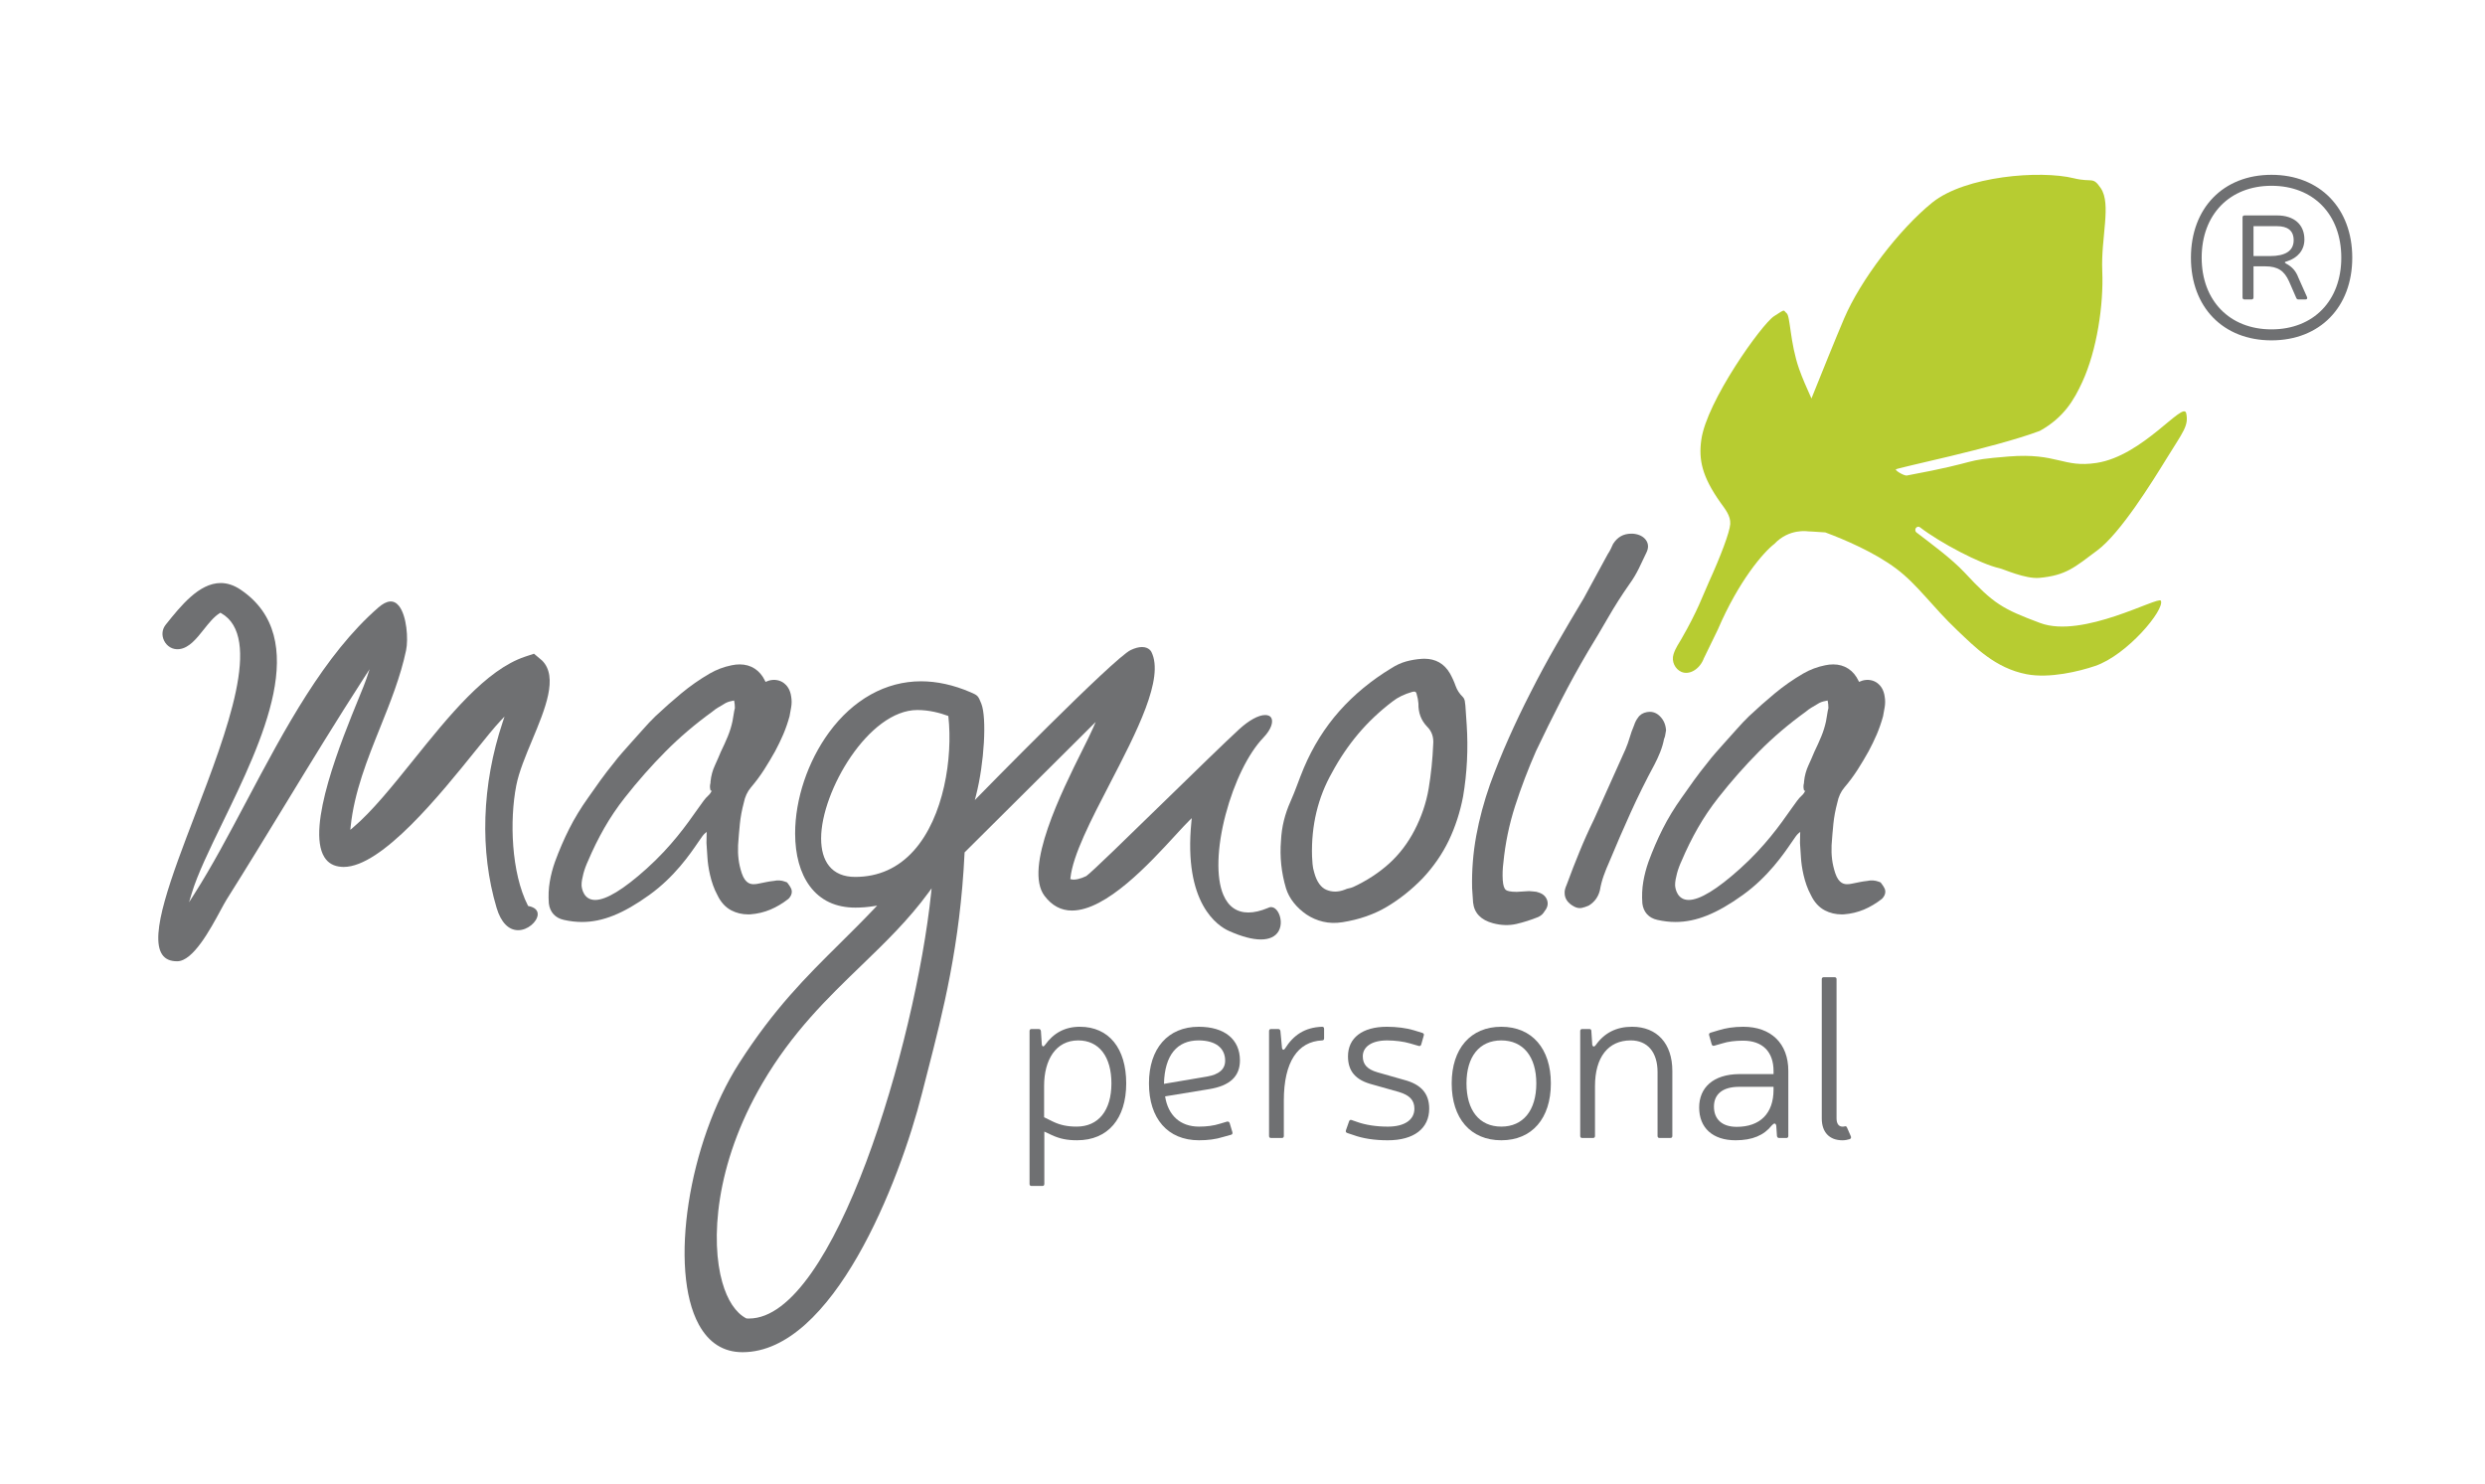
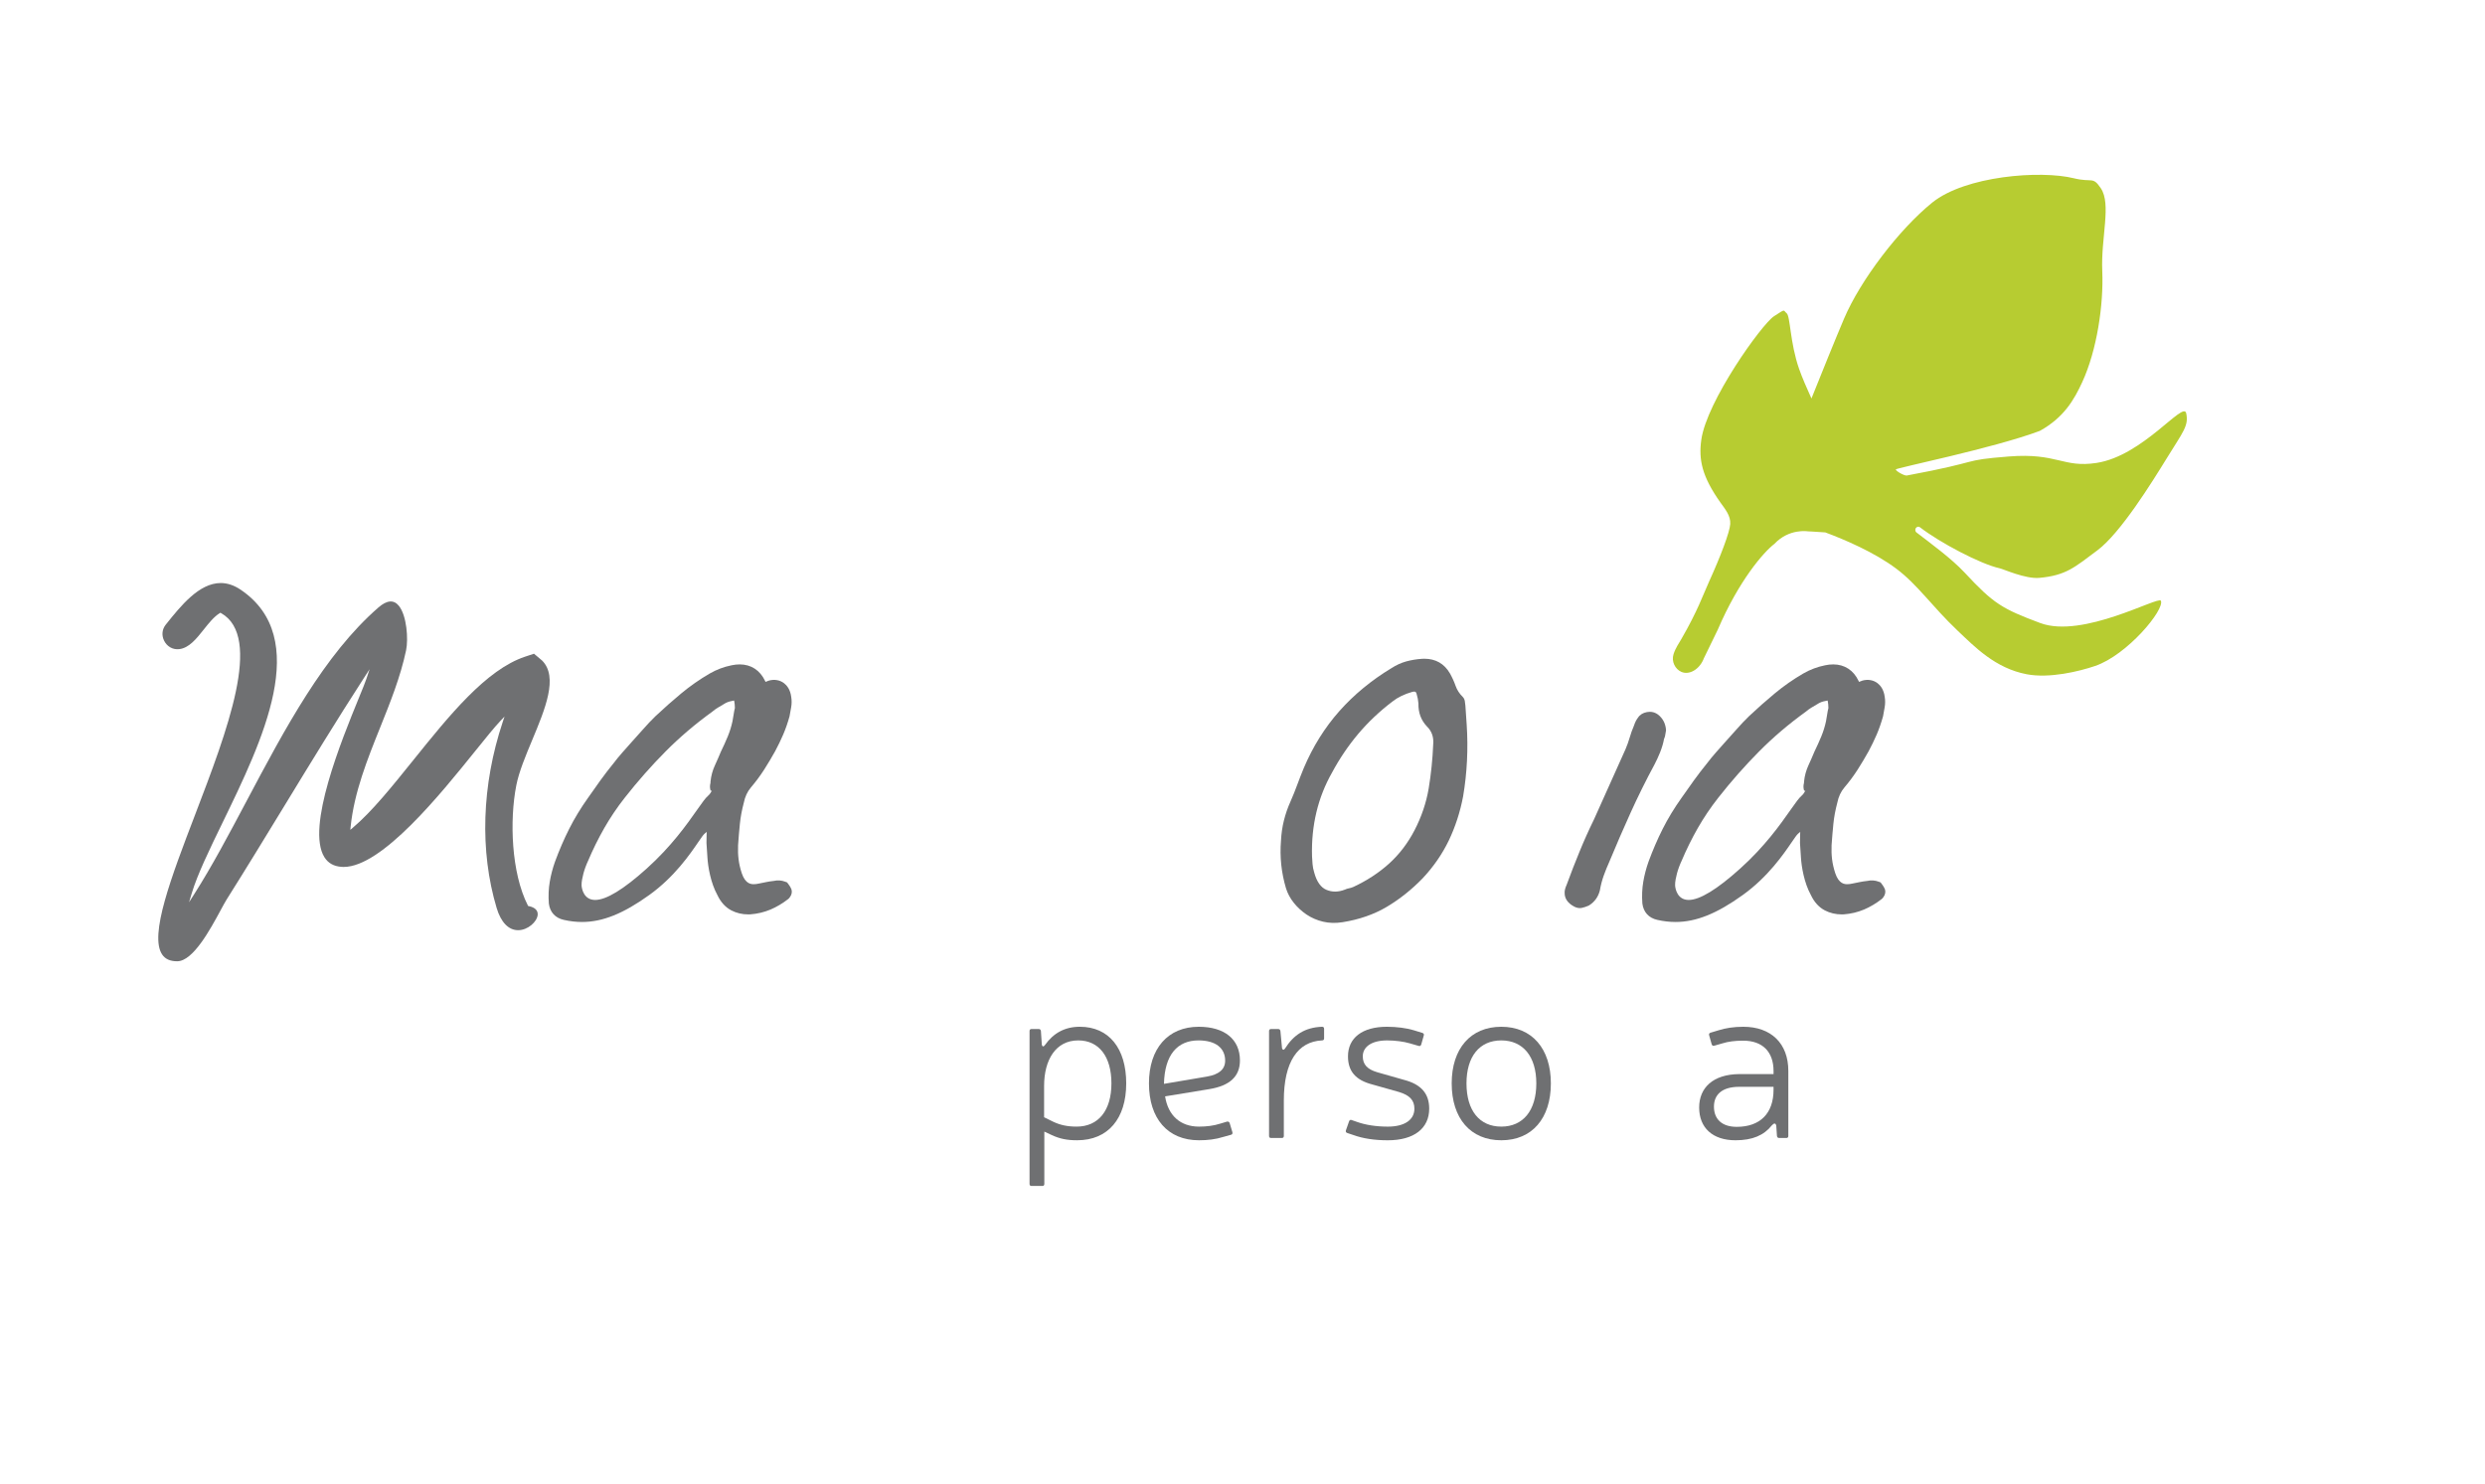
<svg xmlns="http://www.w3.org/2000/svg" version="1.1" id="Ebene_1" x="0px" y="0px" width="308.5px" height="184.25px" viewBox="0 0 308.5 184.25" enable-background="new 0 0 308.5 184.25" xml:space="preserve">
  <g>
    <path fill="#6F7072" d="M91.828,82.483c-0.32,0-0.657,0.037-1.001,0.11c-0.966,0.194-1.88,0.539-2.718,1.024   c-1.246,0.724-2.437,1.556-3.539,2.472c-1.071,0.889-2.147,1.84-3.195,2.825c-0.516,0.501-1.036,1.05-1.543,1.63   c-0.5,0.575-0.987,1.118-1.489,1.662l-1.081,1.218c-0.38,0.431-0.747,0.877-1.059,1.291c-0.578,0.708-1.138,1.438-1.671,2.174   l-0.056,0.08c-0.494,0.693-0.989,1.391-1.477,2.086c-0.896,1.256-1.682,2.547-2.333,3.838c-0.642,1.272-1.236,2.647-1.764,4.086   c-0.289,0.813-0.507,1.644-0.647,2.467c-0.151,0.87-0.189,1.76-0.118,2.721c0.133,1.07,0.791,1.796,1.852,2.033   c0.78,0.176,1.52,0.262,2.263,0.262c2.555,0,5.131-1.033,8.356-3.352c3.135-2.252,5.059-5.07,6.092-6.585   c0.358-0.523,0.595-0.87,0.758-1.013l0.277-0.24l-0.012,0.365c-0.011,0.331-0.017,0.668-0.017,1.018c0,0,0.046,0.615,0.117,1.785   c0.071,1.17,0.399,3.158,1.234,4.672c0.417,0.887,0.999,1.525,1.732,1.91c0.635,0.332,1.345,0.5,2.109,0.5   c0.073,0,0.147-0.002,0.256-0.007c0.874-0.065,1.714-0.266,2.493-0.593c0.759-0.32,1.498-0.758,2.198-1.303l0.074-0.066   c0.097-0.096,0.18-0.213,0.281-0.403c0.153-0.327,0.132-0.687-0.058-0.978c-0.077-0.14-0.165-0.273-0.274-0.416l-0.153-0.204   l-0.237-0.091c-0.45-0.174-0.938-0.207-1.422-0.096c-0.335,0.036-0.636,0.082-0.914,0.14l-0.915,0.184   c-0.229,0.054-0.445,0.082-0.635,0.082c-0.315,0-1.054,0-1.51-1.373c-0.193-0.59-0.325-1.165-0.391-1.71   c-0.068-0.547-0.09-1.136-0.063-1.748c0.062-0.91,0.137-1.806,0.224-2.666c0.086-0.852,0.246-1.706,0.487-2.615   c0.15-0.75,0.44-1.376,0.886-1.902c0.593-0.695,1.142-1.435,1.634-2.199c0.482-0.756,0.942-1.526,1.367-2.29   c0.361-0.67,0.702-1.375,1.01-2.089c0.299-0.703,0.562-1.461,0.782-2.253l0.2-1.112c0.076-0.423,0.078-0.881,0.009-1.287   c-0.115-0.93-0.545-1.439-0.886-1.703c-0.515-0.398-1.19-0.518-1.875-0.332l-0.431,0.162l-0.063-0.133   C94.348,83.206,93.23,82.483,91.828,82.483 M73.886,111.727c-1.404,0-1.663-1.375-1.687-1.801   c-0.024-0.426,0.124-1.076,0.229-1.476c0.14-0.526,0.334-1.054,0.594-1.612c0.583-1.38,1.258-2.746,2.007-4.056   c0.743-1.296,1.593-2.556,2.528-3.742c1.601-2.038,3.305-3.97,5.064-5.741c1.743-1.76,3.698-3.425,5.809-4.948   c0.22-0.188,0.452-0.356,0.678-0.491c0.281-0.166,0.974-0.579,0.974-0.579c0.197-0.092,0.315-0.151,0.517-0.199   c0.152-0.036,0.269-0.06,0.376-0.082l0.156-0.032l0.032,0.156c0.04,0.196,0.063,0.453,0.069,0.76l0,0.021l-0.006,0.021   c-0.054,0.205-0.1,0.445-0.143,0.734c-0.043,0.294-0.094,0.596-0.148,0.875c-0.139,0.649-0.335,1.282-0.584,1.885   c-0.268,0.646-0.551,1.272-0.865,1.914c-0.227,0.552-0.472,1.113-0.724,1.659c-0.3,0.642-0.486,1.329-0.555,2.044L88.2,97.215   c-0.082,0.301-0.081,0.567-0.003,0.876c0.008,0.026,0.014,0.051,0.02,0.073h0.151l-0.134,0.238   c-0.078,0.135-0.191,0.271-0.331,0.393c-0.319,0.262-0.761,0.89-1.371,1.758c-1.264,1.797-3.172,4.512-6.252,7.283   C77.409,110.418,75.257,111.727,73.886,111.727" />
    <path fill="#6F7072" d="M227.583,82.483c-0.319,0-0.656,0.037-1,0.11c-0.967,0.194-1.881,0.539-2.719,1.024   c-1.245,0.724-2.436,1.556-3.538,2.472c-1.071,0.889-2.146,1.84-3.194,2.825c-0.517,0.501-1.036,1.05-1.543,1.63   c-0.501,0.575-0.988,1.118-1.491,1.662l-1.08,1.218c-0.38,0.431-0.747,0.877-1.059,1.291c-0.577,0.708-1.139,1.438-1.671,2.174   l-0.056,0.08c-0.494,0.693-0.989,1.391-1.478,2.086c-0.896,1.256-1.682,2.547-2.333,3.838c-0.643,1.272-1.235,2.647-1.765,4.086   c-0.288,0.813-0.506,1.644-0.647,2.467c-0.15,0.87-0.188,1.76-0.117,2.721c0.133,1.07,0.791,1.796,1.851,2.033   c0.781,0.176,1.521,0.262,2.264,0.262c2.555,0,5.131-1.033,8.355-3.352c3.136-2.252,5.06-5.07,6.093-6.585   c0.358-0.523,0.596-0.87,0.758-1.013l0.276-0.24l-0.012,0.365c-0.011,0.331-0.017,0.668-0.017,1.018c0,0,0.046,0.615,0.117,1.785   c0.07,1.17,0.399,3.158,1.233,4.672c0.418,0.887,0.999,1.525,1.732,1.91c0.635,0.332,1.345,0.5,2.109,0.5   c0.073,0,0.146-0.002,0.256-0.007c0.874-0.065,1.714-0.266,2.493-0.593c0.759-0.32,1.498-0.758,2.197-1.303l0.074-0.066   c0.097-0.096,0.18-0.213,0.281-0.403c0.152-0.327,0.133-0.687-0.058-0.978c-0.077-0.14-0.164-0.273-0.273-0.416l-0.153-0.204   l-0.236-0.091c-0.451-0.174-0.939-0.207-1.422-0.096c-0.336,0.036-0.637,0.082-0.915,0.14l-0.915,0.184   c-0.229,0.054-0.444,0.082-0.635,0.082c-0.315,0-1.054,0-1.511-1.373c-0.193-0.59-0.324-1.165-0.391-1.71   c-0.067-0.547-0.09-1.136-0.063-1.748c0.063-0.91,0.137-1.806,0.224-2.666c0.087-0.852,0.246-1.706,0.487-2.615   c0.15-0.75,0.439-1.376,0.887-1.902c0.593-0.695,1.142-1.435,1.633-2.199c0.482-0.756,0.942-1.526,1.367-2.29   c0.361-0.67,0.702-1.375,1.011-2.089c0.298-0.703,0.562-1.461,0.782-2.253l0.2-1.112c0.075-0.423,0.078-0.881,0.009-1.287   c-0.115-0.93-0.545-1.439-0.886-1.703c-0.515-0.398-1.19-0.518-1.875-0.332l-0.431,0.162l-0.063-0.133   C230.104,83.206,228.986,82.483,227.583,82.483 M209.643,111.727c-1.405,0-1.663-1.375-1.688-1.801   c-0.023-0.426,0.124-1.076,0.229-1.476c0.14-0.526,0.334-1.054,0.595-1.612c0.582-1.38,1.258-2.746,2.006-4.056   c0.743-1.296,1.594-2.556,2.528-3.742c1.601-2.038,3.305-3.97,5.063-5.741c1.743-1.76,3.698-3.425,5.811-4.948   c0.22-0.188,0.451-0.356,0.677-0.491c0.281-0.166,0.975-0.579,0.975-0.579c0.197-0.092,0.315-0.151,0.516-0.199   c0.153-0.036,0.27-0.06,0.377-0.082l0.156-0.032l0.032,0.156c0.04,0.196,0.063,0.453,0.068,0.76l0.002,0.021l-0.007,0.021   c-0.054,0.205-0.1,0.445-0.143,0.734c-0.044,0.294-0.094,0.596-0.147,0.875c-0.139,0.649-0.336,1.282-0.585,1.885   c-0.268,0.646-0.551,1.272-0.864,1.914c-0.227,0.552-0.472,1.113-0.725,1.659c-0.299,0.642-0.486,1.329-0.555,2.044l-0.009,0.174   c-0.082,0.301-0.081,0.567-0.003,0.876c0.007,0.026,0.014,0.051,0.02,0.073h0.151l-0.134,0.238   c-0.078,0.135-0.191,0.271-0.33,0.393c-0.319,0.262-0.761,0.89-1.372,1.758c-1.263,1.797-3.171,4.512-6.252,7.283   C213.165,110.418,211.014,111.727,209.643,111.727" />
    <path fill="#6F7072" d="M27.359,76.07l0.083,0.046c5.23,2.937,0.743,14.668-3.216,25.017c-2.948,7.707-5.734,14.987-4.085,17.383   c0.382,0.555,0.99,0.825,1.856,0.825c1.969-0.001,4.105-3.954,5.381-6.315c0.307-0.568,0.571-1.057,0.771-1.373   c2.435-3.867,4.856-7.836,7.198-11.674c3.186-5.225,6.48-10.625,9.858-15.85l0.678-1.047l-0.392,1.184   c-0.15,0.452-0.493,1.29-0.927,2.35c-2.14,5.229-6.594,16.111-4.293,19.802c0.465,0.742,1.167,1.137,2.15,1.203   c0.081,0.005,0.163,0.008,0.244,0.008c4.745,0,12.008-9.02,16.348-14.408c1.274-1.582,2.374-2.947,3.126-3.74l0.495-0.521   l-0.227,0.682c-2.604,7.818-2.87,16.021-0.747,23.095c0.531,1.77,1.477,2.745,2.664,2.745c1.205,0,2.341-1.041,2.426-1.893   c0.054-0.554-0.34-0.944-1.111-1.099l-0.075-0.016l-0.036-0.068c-2.059-4.054-2.28-10.562-1.434-14.893   c0.333-1.702,1.167-3.699,1.974-5.631c1.608-3.852,3.271-7.834,1.234-9.875l-1.009-0.85l-1.109,0.368   c-4.84,1.612-9.436,7.327-13.881,12.855c-2.638,3.281-5.13,6.379-7.511,8.389l-0.302,0.255l0.041-0.394   c0.444-4.295,2.078-8.362,3.657-12.294c1.244-3.098,2.532-6.301,3.225-9.591c0.295-1.401,0.089-4.322-0.895-5.535   c-0.637-0.785-1.49-0.704-2.534,0.204c-6.728,5.846-11.627,15.086-16.365,24.022c-2.22,4.188-4.317,8.142-6.532,11.613   l-0.617,0.967l0.33-1.1c0.712-2.372,2.223-5.48,3.822-8.771c4.965-10.217,11.145-22.933,2.246-28.94   c-0.81-0.545-1.638-0.823-2.462-0.823c-2.69,0-4.965,2.842-6.793,5.126l-0.038,0.047c-0.45,0.566-0.529,1.303-0.208,1.97   c0.352,0.731,1.079,1.158,1.88,1.065c1.226-0.137,2.153-1.306,3.05-2.436c0.616-0.776,1.252-1.578,1.984-2.035L27.359,76.07z" />
-     <path fill="#6F7072" d="M108.895,112.43l-0.323,0.341c-1.489,1.567-2.934,2.998-4.331,4.382c-4.189,4.15-8.146,8.07-12.475,14.827   c-6.313,9.854-8.749,25.631-5.013,32.461c1.245,2.277,3.071,3.432,5.425,3.432c11.203,0,19.482-21.04,22.293-32.165   c0.222-0.878,0.452-1.769,0.686-2.676c1.893-7.352,4.039-15.685,4.59-27.145l0.003-0.063l0.044-0.043l16.232-16.149l-0.336,0.769   c-0.297,0.679-0.774,1.638-1.328,2.747c-2.545,5.108-7.283,14.616-4.694,18.067c0.911,1.214,2.057,1.829,3.407,1.829   c4.267,0,9.644-5.858,12.857-9.359c0.683-0.744,1.274-1.387,1.707-1.809l0.313-0.305l-0.044,0.436   c-1.026,10.218,3.322,12.979,4.679,13.58c1.563,0.695,2.891,1.048,3.946,1.048h0.001c1.048,0,1.807-0.355,2.194-1.025   c0.45-0.781,0.29-1.771-0.051-2.36c-0.327-0.568-0.808-0.782-1.256-0.531c-0.909,0.38-1.725,0.568-2.44,0.568l0,0   c-1.441,0-2.487-0.736-3.108-2.188c-0.911-2.134-0.804-5.862,0.284-9.977c1.064-4.023,2.813-7.589,4.68-9.536   c1.043-1.088,1.202-1.967,1.022-2.389c-0.15-0.352-0.511-0.426-0.787-0.426c-0.831,0-2.014,0.647-3.245,1.776   c-1.694,1.554-5.505,5.27-9.19,8.863c-4.705,4.587-9.148,8.92-9.782,9.354c-0.691,0.344-1.427,0.511-1.843,0.409l-0.137-0.032   L132.89,109c0.305-2.861,2.529-7.151,4.884-11.694c3.342-6.447,6.798-13.113,5.166-16.369c-0.015-0.029-0.293-0.608-1.165-0.608   c-0.404,0-0.874,0.125-1.397,0.371c-2.122,0.997-18.773,18.029-18.941,18.201l-0.417,0.427l0.148-0.578   c1.028-4.004,1.353-9.647,0.656-11.394c-0.396-0.988-0.435-1.029-1.358-1.426c-2.089-0.896-4.151-1.349-6.13-1.349   c-4.366,0-8.421,2.255-11.42,6.351c-2.633,3.597-4.206,8.281-4.206,12.529c0,2.668,0.625,4.928,1.809,6.535   c1.311,1.779,3.22,2.683,5.673,2.683c0.75,0,1.503-0.06,2.24-0.175L108.895,112.43z M92.981,163.693   c-0.095,0-0.19-0.002-0.285-0.007l-0.065-0.019c-1.303-0.69-2.33-2.243-2.967-4.49c-1.43-5.029-0.976-14.526,5.007-24.732   c3.698-6.31,8.033-10.497,12.226-14.546c3.035-2.933,5.902-5.702,8.409-9.136l0.35-0.479l-0.062,0.589   C113.644,129.496,103.579,163.693,92.981,163.693 M106.164,108.867c-1.427,0-2.517-0.459-3.241-1.365   c-0.653-0.818-0.985-1.968-0.985-3.418c0-5.854,5.903-15.937,11.945-15.937c1.512,0,2.875,0.385,3.752,0.708l0.092,0.034   l0.012,0.098c0.553,5.081-0.556,12.446-4.296,16.616C111.501,107.77,109.052,108.867,106.164,108.867" />
    <path fill="#6F7072" d="M176.824,81.781c-0.097,0-0.194,0.003-0.295,0.009c-0.694,0.047-1.362,0.159-1.981,0.332   c-0.611,0.171-1.22,0.449-1.809,0.829c-2.487,1.504-4.662,3.299-6.469,5.337c-1.807,2.041-3.289,4.411-4.406,7.049   c-0.317,0.77-0.588,1.463-0.827,2.117c-0.24,0.656-0.512,1.327-0.829,2.052c-0.348,0.772-0.623,1.567-0.819,2.364   c-0.197,0.793-0.318,1.631-0.36,2.492c-0.167,1.994,0.043,3.984,0.623,5.923c0.198,0.636,0.523,1.24,0.965,1.794   c0.438,0.553,0.972,1.042,1.583,1.457c0.618,0.414,1.308,0.713,2.047,0.887c0.754,0.18,1.557,0.203,2.413,0.068   c2.072-0.326,3.928-0.972,5.52-1.92c1.583-0.943,3.072-2.129,4.426-3.523c1.347-1.432,2.443-3.018,3.257-4.709   c0.809-1.693,1.404-3.527,1.771-5.451c0.247-1.453,0.411-2.95,0.484-4.446c0.075-1.508,0.063-3.011-0.036-4.471l-0.162-2.383   c-0.012-0.174-0.036-0.358-0.075-0.579c-0.043-0.204-0.129-0.369-0.261-0.502c-0.404-0.393-0.7-0.85-0.878-1.356   c-0.182-0.521-0.421-1.049-0.713-1.568C179.29,82.389,178.224,81.781,176.824,81.781 M165.75,110.689   c-0.364,0-0.723-0.07-1.064-0.211c-0.699-0.285-1.212-0.998-1.522-2.119c-0.118-0.377-0.192-0.744-0.218-1.083l-0.063-0.963   c-0.111-3.815,0.727-7.315,2.488-10.407c0.919-1.715,2.009-3.326,3.237-4.785c1.233-1.466,2.669-2.822,4.264-4.032   c0.644-0.512,1.474-0.915,2.465-1.196c0.094-0.026,0.17-0.033,0.217-0.033c0.177,0,0.264,0.079,0.309,0.28   c0.059,0.207,0.11,0.414,0.15,0.604c0.04,0.218,0.066,0.422,0.078,0.595c-0.029,1.125,0.324,2.078,1.052,2.844   c0.606,0.594,0.864,1.326,0.782,2.233c-0.074,1.822-0.263,3.666-0.56,5.467c-0.302,1.787-0.896,3.536-1.762,5.201   c-0.829,1.598-1.891,2.987-3.154,4.129c-1.265,1.142-2.754,2.115-4.426,2.895c-0.201,0.086-0.366,0.139-0.521,0.166   c-0.185,0.032-0.381,0.094-0.564,0.18C166.527,110.611,166.131,110.689,165.75,110.689" />
-     <path fill="#6F7072" d="M202.518,66.255c-0.981,0-1.722,0.418-2.265,1.278l-0.281,0.607c-0.127,0.258-0.241,0.457-0.372,0.646   c-0.485,0.873-0.979,1.791-1.488,2.735c-0.508,0.941-1.006,1.856-1.487,2.735c-1.153,1.917-2.302,3.869-3.418,5.807   c-1.109,1.924-2.184,3.909-3.189,5.899c-0.963,1.876-1.876,3.786-2.716,5.678c-0.847,1.899-1.631,3.84-2.332,5.767   c-0.741,2.111-1.313,4.248-1.7,6.343c-0.393,2.146-0.565,4.335-0.515,6.51l0.121,1.778c0.137,1.308,0.965,2.176,2.462,2.578   c1.021,0.273,1.998,0.301,2.924,0.09c0.907-0.213,1.816-0.502,2.703-0.861c0.205-0.098,0.371-0.209,0.499-0.339   c0.119-0.122,0.229-0.267,0.299-0.396c0.366-0.448,0.462-0.918,0.294-1.383c-0.169-0.457-0.524-0.771-1.057-0.931   c-0.188-0.075-0.385-0.112-0.6-0.118c-0.17-0.004-0.334-0.018-0.565-0.049l-1.536,0.094c-0.845,0-1.191-0.124-1.335-0.227   c-0.223-0.154-0.359-0.567-0.404-1.225c-0.045-0.701-0.02-1.427,0.076-2.158c0.231-2.395,0.723-4.769,1.458-7.052   c0.738-2.285,1.61-4.577,2.592-6.81c0.988-2.084,2.026-4.186,3.086-6.25c1.073-2.095,2.212-4.163,3.383-6.146   c0.837-1.369,1.673-2.776,2.486-4.186c0.801-1.393,1.683-2.777,2.62-4.115c0.466-0.643,0.864-1.306,1.188-1.971   c0.326-0.67,0.646-1.335,0.947-1.98c0.287-0.585,0.262-1.113-0.071-1.572c-0.324-0.435-0.842-0.694-1.539-0.769   C202.697,66.258,202.606,66.255,202.518,66.255" />
    <path fill="#6F7072" d="M204.817,88.369c-0.115,0-0.234,0.011-0.354,0.034c-0.502,0.092-0.888,0.333-1.117,0.696   c-0.203,0.259-0.367,0.582-0.483,0.949c-0.229,0.534-0.411,1.04-0.545,1.517c-0.142,0.49-0.319,0.981-0.526,1.464   c-0.609,1.369-1.221,2.724-1.828,4.07l-0.121,0.27c-0.651,1.434-1.3,2.882-1.942,4.326c-0.676,1.383-1.288,2.749-1.821,4.063   c-0.516,1.245-1.033,2.576-1.583,4.073c-0.188,0.415-0.272,0.754-0.255,1.021c-0.005,0.699,0.383,1.262,1.155,1.685   c0.337,0.18,0.66,0.24,0.966,0.179c0.283-0.059,0.579-0.159,0.905-0.309c0.691-0.436,1.138-1.047,1.348-1.863   c0.104-0.612,0.261-1.225,0.465-1.803c0.216-0.605,0.452-1.192,0.704-1.743c0.864-2.082,1.754-4.137,2.644-6.099   c0.912-2.016,1.906-4.021,2.954-5.96c0.265-0.503,0.507-1.03,0.72-1.564c0.221-0.557,0.388-1.127,0.473-1.605l0.012-0.039   c0.091-0.199,0.144-0.392,0.161-0.589c0.012-0.141,0.036-0.286,0.076-0.453l0.006-0.021l-0.001-0.018   c-0.056-0.818-0.394-1.471-1.004-1.943C205.521,88.482,205.182,88.369,204.817,88.369" />
    <path fill="#B7CC31" d="M238.354,65.46c2.468,1.906,7.518,4.575,9.895,5.092c0.442,0.088,3.193,1.349,4.928,1.189   c3.314-0.307,4.359-1.292,7.22-3.431c2.857-2.14,6.755-8.43,8.6-11.425c2.029-3.294,2.747-4.031,2.407-5.589   c-0.346-1.563-5.36,5.284-11.111,6.173c-4.204,0.648-4.858-1.276-10.913-0.797c-6.165,0.49-2.954,0.559-12.656,2.363   c-0.279,0.05-1.28-0.489-1.383-0.748c-0.066-0.17,12.135-2.631,17.891-4.792c3.012-1.672,4.261-3.87,5.271-6.061   c1.82-3.949,2.662-9.6,2.483-13.778c-0.179-4.177,1.158-8.308-0.182-10.292c-1.019-1.51-1.046-0.668-3.343-1.233   c-4.151-1.022-13.474-0.299-17.587,3.023c-4.112,3.328-8.913,9.63-10.948,14.415c-1.084,2.552-2.736,6.64-4.043,9.902   c-0.568-1.269-1.13-2.516-1.538-3.688c-1.134-3.245-1.079-6.541-1.544-6.899c-0.462-0.358-0.04-0.615-1.564,0.373   c-1.523,0.988-8.38,10.576-9.031,15.364c-0.332,2.408,0.053,4.498,2.393,7.789c0.526,0.737,1.271,1.612,1.204,2.643   c-0.067,1.034-1.216,4.045-2.648,7.195c-0.74,1.632-1.393,3.58-3.433,7.105c-0.269,0.467-0.714,1.095-0.956,1.846   c-0.305,0.942,0.215,1.882,0.961,2.209c0.957,0.423,2.179-0.259,2.732-1.517c0.018-0.044,0.026-0.083,0.044-0.124h0.003   c0.484-0.985,1.046-2.154,1.748-3.595c2.623-6.113,5.694-9.636,7.037-10.658c1.825-1.941,4.153-1.549,4.153-1.549   s0.835,0.033,2.157,0.132c2.353,0.877,6.075,2.451,8.807,4.499c2.687,2.017,4.431,4.679,7.637,7.715   c2.089,1.972,4.64,4.644,8.549,5.393c2.862,0.544,6.518-0.354,8.494-1.023c4.006-1.356,8.692-7.02,8.17-8.104   c-0.287-0.603-9.709,4.741-14.972,2.771c-4.737-1.769-5.793-2.398-9.376-6.251c-1.701-1.815-4.235-3.64-5.988-4.994   c-0.053-0.042-0.096-0.098-0.118-0.159c-0.047-0.123-0.034-0.27,0.041-0.389C237.965,65.382,238.192,65.336,238.354,65.46" />
    <path fill="#6F7072" d="M129.337,129.701c0.057,0.255,0.226,0.283,0.396,0.029c1.044-1.469,2.457-2.26,4.321-2.26   c3.614,0,5.76,2.682,5.76,7.031c0,4.378-2.259,7.061-6.099,7.061c-1.216,0-2.146-0.17-3.22-0.679l-0.847-0.396v6.496   c0,0.168-0.084,0.254-0.254,0.254h-1.327c-0.17,0-0.254-0.086-0.254-0.254v-18.977c0-0.17,0.084-0.256,0.254-0.256h0.875   c0.169,0,0.255,0.086,0.283,0.256L129.337,129.701z M130.777,139.274c0.848,0.396,1.722,0.593,2.881,0.593   c2.711,0,4.32-2.005,4.32-5.365c0-3.304-1.524-5.337-4.123-5.337c-2.796,0-4.235,2.429-4.235,5.647v3.896L130.777,139.274z" />
    <path fill="#6F7072" d="M151.899,141.138c-0.989,0.312-1.977,0.425-3.05,0.425c-3.897,0-6.212-2.711-6.212-7.061   c0-4.32,2.343-7.031,6.184-7.031c3.191,0,5.111,1.553,5.111,4.18c0,1.977-1.243,3.135-3.784,3.558l-5.507,0.903   c0.367,2.372,1.893,3.756,4.208,3.756c0.96,0,1.835-0.113,2.626-0.367l0.848-0.254c0.169-0.028,0.282,0.028,0.338,0.197   l0.339,1.131c0.029,0.168-0.028,0.281-0.197,0.31L151.899,141.138z M149.838,133.654c1.497-0.254,2.259-0.904,2.259-1.977   c0-1.582-1.214-2.513-3.304-2.513c-2.626,0-4.207,1.778-4.293,5.394L149.838,133.654z" />
    <path fill="#6F7072" d="M164.38,128.91c0,0.17-0.085,0.255-0.254,0.255c-3.021,0.14-4.744,2.683-4.744,7.455v4.405   c0,0.17-0.085,0.254-0.254,0.254H157.8c-0.169,0-0.254-0.084-0.254-0.254v-13.018c0-0.17,0.085-0.256,0.254-0.256h0.876   c0.17,0,0.255,0.086,0.282,0.256l0.198,2.116c0.057,0.228,0.226,0.283,0.366,0.058c1.074-1.694,2.457-2.626,4.604-2.711   c0.169,0,0.254,0.085,0.254,0.254V128.91z" />
    <path fill="#6F7072" d="M170.395,134.643c-2.09-0.536-3.05-1.637-3.05-3.5c0-2.289,1.779-3.672,4.829-3.672   c1.242,0,2.456,0.169,3.304,0.423l1.102,0.339c0.169,0.057,0.227,0.17,0.169,0.34l-0.311,1.101   c-0.057,0.169-0.169,0.226-0.338,0.169l-1.074-0.311c-0.763-0.226-1.835-0.366-2.823-0.366c-1.921,0-3.021,0.791-3.021,1.978   c0,0.988,0.536,1.607,1.807,1.976l3.275,0.933c2.203,0.564,3.163,1.75,3.163,3.586c0,2.457-1.893,3.926-5.139,3.926   c-1.667,0-3.106-0.227-4.265-0.65l-0.764-0.254c-0.169-0.057-0.225-0.17-0.169-0.339l0.396-1.13c0.056-0.141,0.17-0.197,0.31-0.141   l0.734,0.254c0.96,0.339,2.26,0.564,3.757,0.564c2.089,0,3.303-0.847,3.303-2.23c0-1.045-0.593-1.666-1.891-2.063L170.395,134.643z   " />
    <path fill="#6F7072" d="M192.532,134.502c0,4.35-2.343,7.061-6.155,7.061s-6.156-2.711-6.156-7.061c0-4.32,2.344-7.031,6.156-7.031   S192.532,130.182,192.532,134.502 M182.057,134.502c0,3.36,1.609,5.365,4.32,5.365s4.349-2.005,4.349-5.365   c0-3.332-1.638-5.337-4.349-5.337S182.057,131.17,182.057,134.502" />
-     <path fill="#6F7072" d="M197.672,129.73c0.084,0.254,0.254,0.254,0.423,0.027c1.073-1.525,2.569-2.287,4.518-2.287   c3.106,0,4.999,2.09,4.999,5.479v8.076c0,0.17-0.084,0.254-0.254,0.254h-1.327c-0.17,0-0.255-0.084-0.255-0.254v-7.936   c0-2.457-1.242-3.925-3.331-3.925c-2.797,0-4.435,2.089-4.435,5.676v6.185c0,0.17-0.084,0.254-0.254,0.254h-1.326   c-0.17,0-0.255-0.084-0.255-0.254v-13.018c0-0.17,0.085-0.256,0.255-0.256h0.874c0.17,0,0.255,0.086,0.255,0.256L197.672,129.73z" />
    <path fill="#6F7072" d="M213.399,127.894c0.819-0.254,1.835-0.423,3.021-0.423c3.444,0,5.591,2.061,5.591,5.479v8.076   c0,0.17-0.084,0.254-0.254,0.254h-0.875c-0.169,0-0.254-0.084-0.283-0.254l-0.084-1.271c-0.084-0.367-0.282-0.338-0.564-0.028   c-0.96,1.214-2.4,1.837-4.49,1.837c-2.853,0-4.519-1.554-4.519-4.067c0-2.456,1.723-4.122,4.971-4.151h4.264v-0.367   c0-2.4-1.355-3.783-3.784-3.783c-0.988,0-1.864,0.112-2.57,0.338l-0.988,0.283c-0.169,0.057-0.281,0-0.338-0.17l-0.311-1.1   c-0.058-0.171,0-0.283,0.169-0.34L213.399,127.894z M215.913,134.926c-2.146,0-3.135,0.988-3.135,2.457   c0,1.58,1.017,2.513,2.823,2.513c2.909,0,4.575-1.666,4.575-4.603v-0.367H215.913z" />
-     <path fill="#6F7072" d="M227.998,138.852c0,0.62,0.254,1.016,0.734,1.016c0.085,0,0.169,0,0.254-0.027   c0.141-0.057,0.255,0,0.311,0.141l0.48,1.102c0.056,0.141,0,0.281-0.142,0.338c-0.282,0.086-0.593,0.143-0.903,0.143   c-1.609,0-2.569-0.988-2.569-2.711v-17.283c0-0.17,0.084-0.253,0.254-0.253h1.327c0.169,0,0.254,0.083,0.254,0.253V138.852z" />
-     <path fill="#6F7072" d="M292.021,31.993c0,6.145-4.029,10.261-10.029,10.261s-9.999-4.116-9.999-10.261s3.999-10.29,9.999-10.29   S292.021,25.848,292.021,31.993 M273.326,31.993c0,5.333,3.478,8.898,8.666,8.898c5.218,0,8.667-3.565,8.667-8.898   c0-5.363-3.449-8.928-8.667-8.928C276.804,23.065,273.326,26.63,273.326,31.993 M282.688,26.746c2.115,0,3.392,1.13,3.392,2.985   c0,1.363-0.87,2.291-2.116,2.695c-0.116,0.059-0.203,0.03-0.29,0.117c-0.058,0.028-0.029,0.086,0.116,0.174   c0.782,0.405,1.245,0.956,1.536,1.738l1.072,2.406c0.087,0.203,0,0.318-0.203,0.318h-0.84c-0.146,0-0.233-0.058-0.291-0.202   l-0.897-2.059c-0.58-1.276-1.363-1.854-2.957-1.854h-1.449v3.855c0,0.174-0.088,0.26-0.261,0.26h-0.841   c-0.174,0-0.261-0.086-0.261-0.26v-9.914c0-0.174,0.087-0.261,0.261-0.261H282.688z M279.761,31.79h2.058   c1.884,0,2.928-0.637,2.928-1.97c0-1.218-0.782-1.74-2.058-1.74h-2.928V31.79z" />
  </g>
</svg>